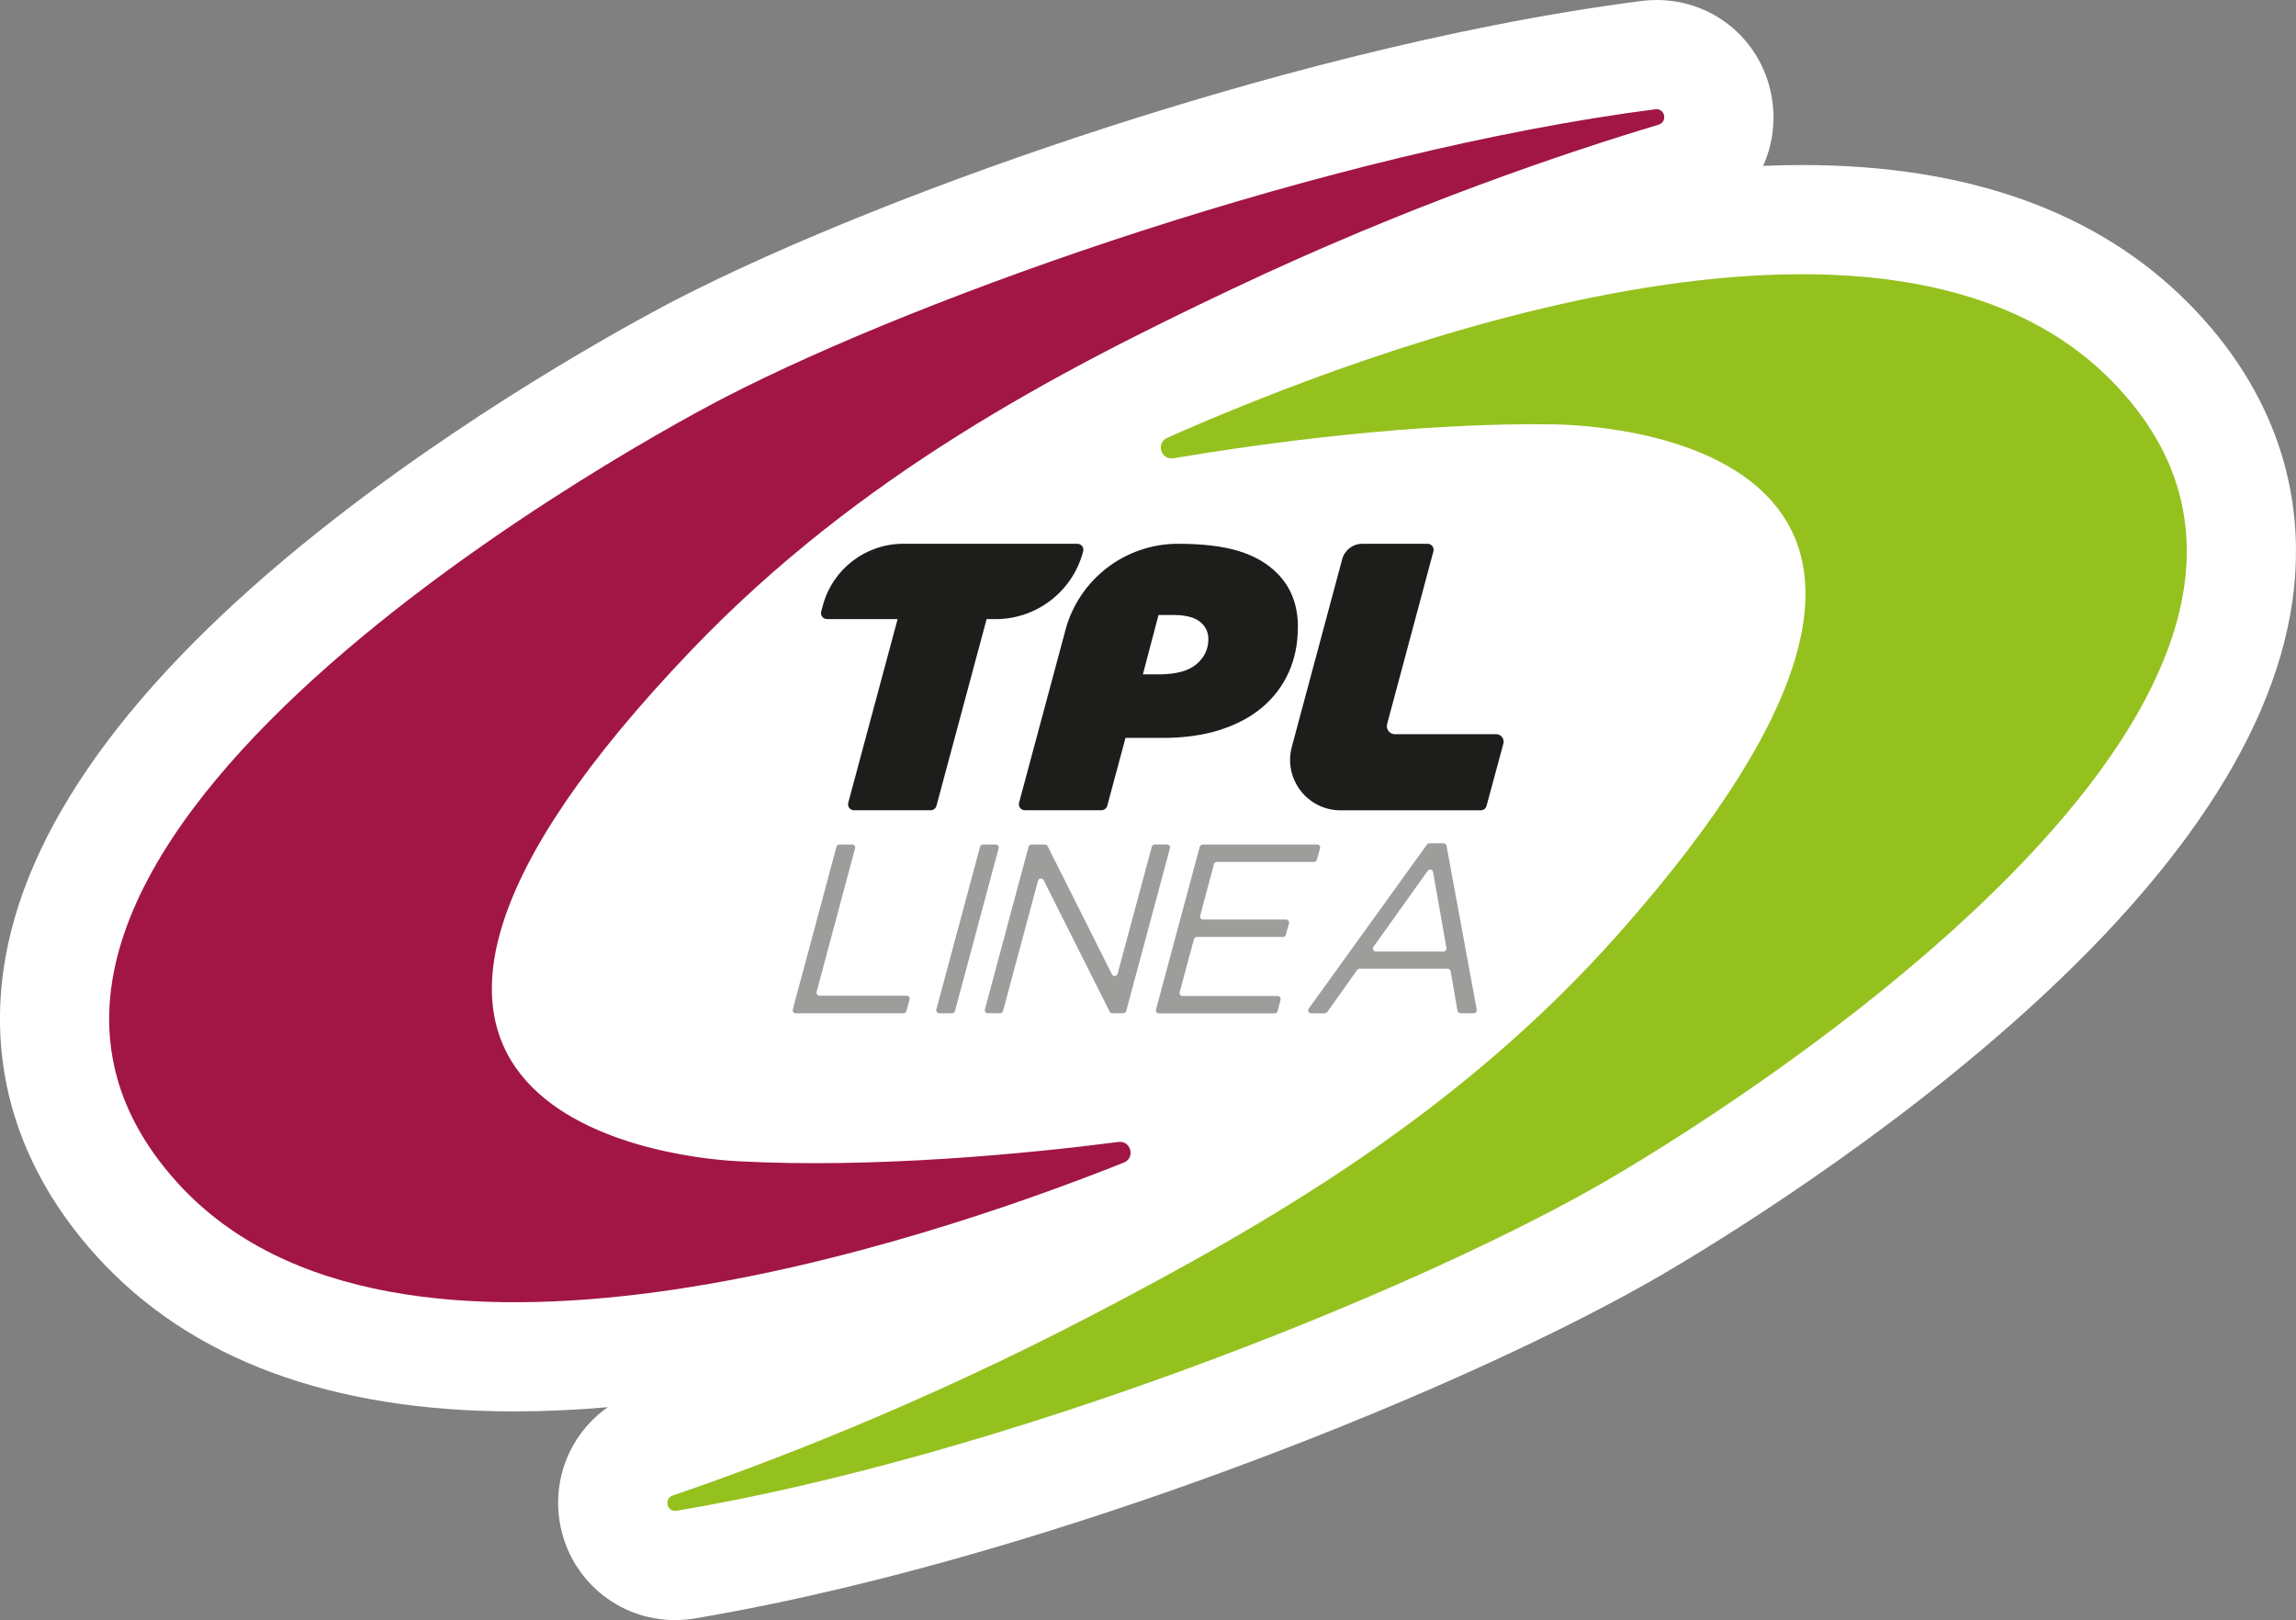
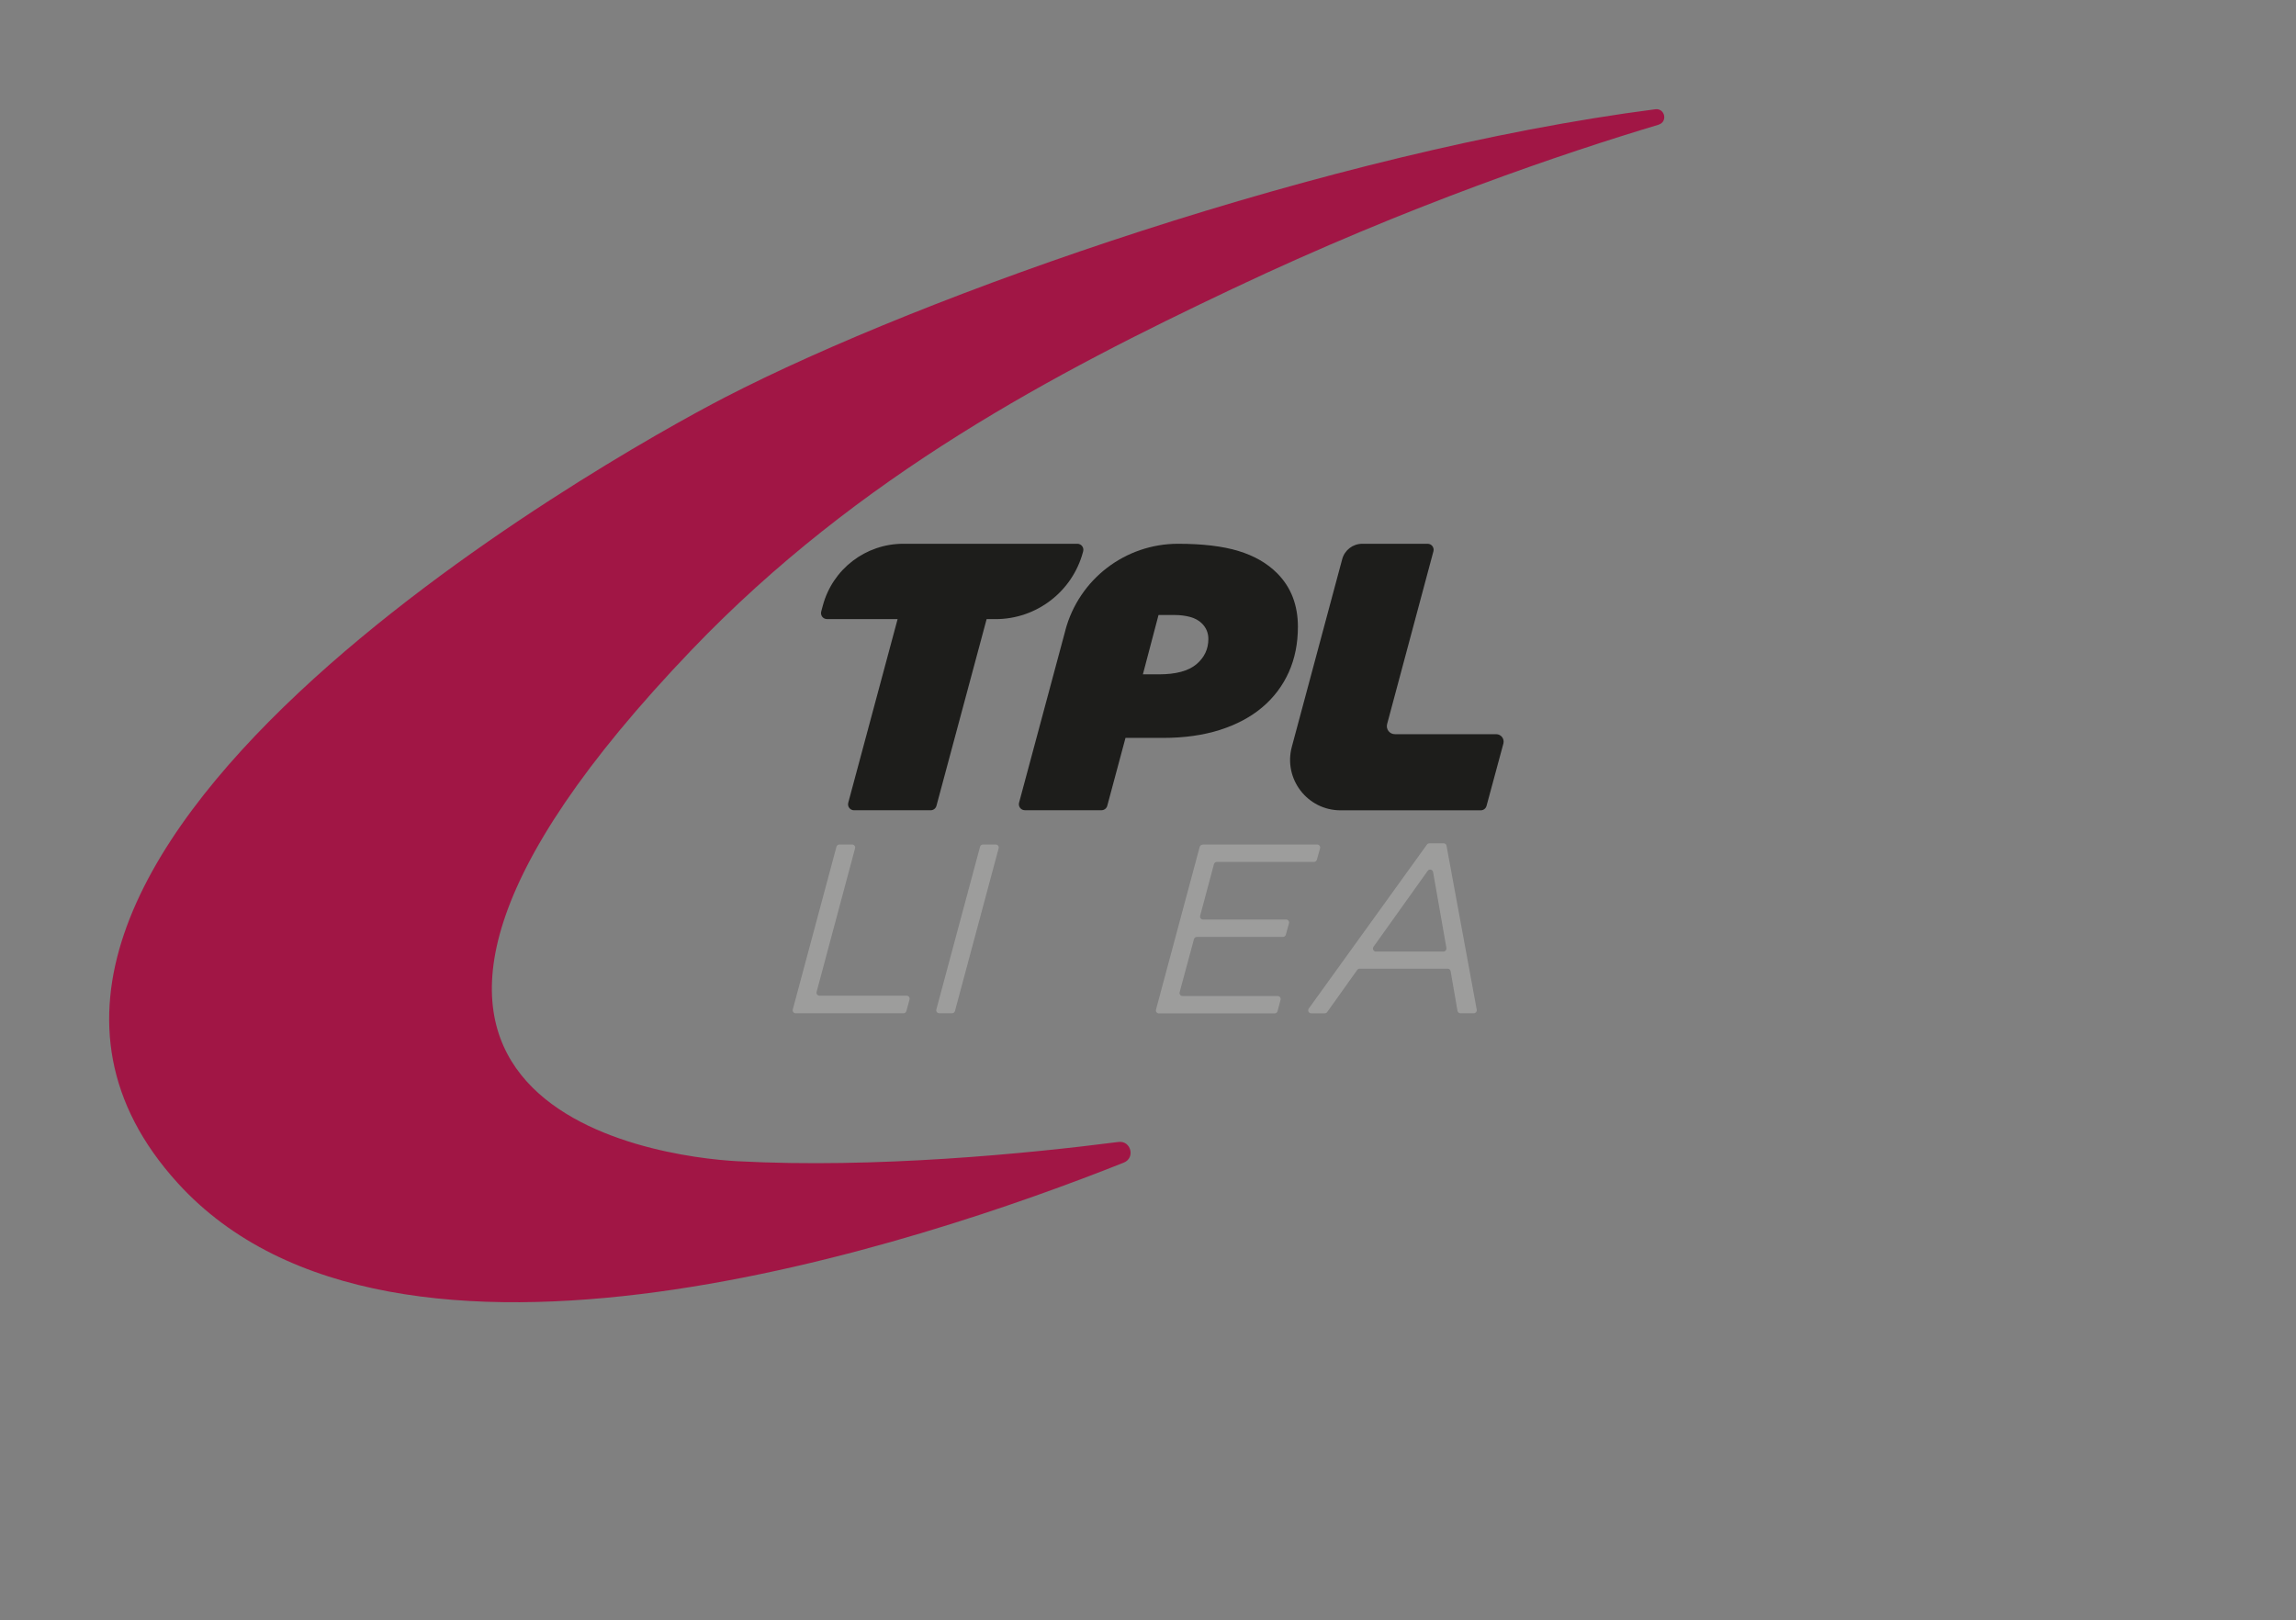
<svg xmlns="http://www.w3.org/2000/svg" id="Livello_2" data-name="Livello 2" viewBox="0 0 492.35 347.43">
  <rect x="0" y="0" width="492.35" height="347.43" fill="#808080" stroke="none" />
  <defs>
    <style>
      .cls-1 {
        fill: #95c11f;
      }

      .cls-2 {
        fill: #1d1d1b;
      }

      .cls-3 {
        fill: #fff;
      }

      .cls-4 {
        fill: #a11645;
      }

      .cls-5 {
        fill: #9d9d9c;
      }
    </style>
  </defs>
  <g id="Livello_1-2" data-name="Livello 1">
-     <path class="cls-3" d="M469.56,65.3c-19.48-19.84-47.45-29.91-83.11-29.91-2.78,0-5.58.06-8.38.18,1.94-4.26,2.69-9.11,1.96-14.09-1.82-12.45-12.26-21.48-24.81-21.48-1.08,0-2.18.07-3.26.21-42.26,5.46-85.39,17.67-114.13,26.95-35.6,11.49-69.56,25.08-93.17,37.27-3.87,2-38.75,20.27-72.73,46.7C30.42,143.42,6.63,175.04,1.21,205.12c-4.21,23.37,2.56,45.61,19.57,64.33,20.04,22.05,50.17,33.22,89.55,33.22,6.61,0,13.3-.32,20.01-.9-7.74,5.42-11.93,14.89-10.31,24.64,2.02,12.17,12.42,21.01,24.73,21.01h0c1.41,0,2.83-.12,4.22-.35,42.02-7.09,84.65-20.94,113.01-31.32,35.13-12.85,68.54-27.73,91.67-40.83,3.79-2.14,37.94-21.74,70.88-49.46,40.23-33.86,62.79-66.37,67.05-96.64,3.31-23.51-4.31-45.48-22.03-63.53Z" />
    <g>
      <g>
        <path class="cls-2" d="M192.47,132.76h-15.13c-.85,0-1.46-.8-1.24-1.62l.35-1.29c2.09-7.81,9.17-13.24,17.25-13.24h37.33c.85,0,1.46.8,1.24,1.62l-.04.16c-2.27,8.48-9.96,14.38-18.74,14.38h-1.92l-10.76,40.04c-.15.56-.66.95-1.24.95h-16.43c-.85,0-1.46-.8-1.24-1.62l10.58-39.37Z" />
        <path class="cls-2" d="M228.46,135.13c2.93-10.93,12.84-18.52,24.15-18.52h0c5.28,0,9.6.52,12.98,1.55,3.37,1.03,6.12,2.61,8.24,4.73,1.52,1.52,2.65,3.25,3.39,5.18s1.1,4.04,1.1,6.33c0,3.59-.65,6.84-1.96,9.76-1.31,2.91-3.2,5.42-5.67,7.51-2.48,2.1-5.51,3.71-9.1,4.86-3.59,1.14-7.65,1.71-12.16,1.71h-8.08l-3.91,14.56c-.15.56-.66.95-1.24.95h-16.43c-.85,0-1.46-.8-1.24-1.62l9.94-37ZM248.51,144.61c3.64,0,6.32-.72,8.04-2.16,1.71-1.44,2.57-3.25,2.57-5.42,0-1.3-.46-2.42-1.39-3.34-.65-.65-1.5-1.11-2.53-1.39-1.03-.27-2.1-.41-3.18-.41h-3.59l-3.35,12.72h3.43Z" />
        <path class="cls-2" d="M292.12,116.61h14.02c.85,0,1.46.8,1.24,1.62l-9.93,37.05c-.29,1.09.53,2.16,1.66,2.16h21.72c1.06,0,1.83,1,1.55,2.03l-3.61,13.35c-.15.56-.66.95-1.24.95h-30.06c-7.12,0-12.3-6.75-10.45-13.63l10.8-40.23c.52-1.95,2.29-3.3,4.3-3.3Z" />
      </g>
      <g>
        <path class="cls-5" d="M179.99,181.1h2.75c.42,0,.73.4.62.81l-8.25,30.8c-.11.41.2.81.62.81h18.69c.42,0,.73.4.62.81l-.68,2.49c-.08.28-.33.47-.62.47h-23.12c-.42,0-.73-.4-.62-.81l9.37-34.9c.08-.28.33-.48.62-.48Z" />
        <path class="cls-5" d="M210.78,181.1h2.75c.42,0,.73.4.62.81l-9.37,34.9c-.08.28-.33.48-.62.48h-2.75c-.42,0-.73-.4-.62-.81l9.37-34.9c.08-.28.33-.48.62-.48Z" />
-         <path class="cls-5" d="M221.2,181.1h2.88c.24,0,.47.14.57.35l13.8,27.5c.26.53,1.04.45,1.2-.12l7.34-27.26c.08-.28.33-.48.62-.48h2.65c.42,0,.73.4.62.81l-9.37,34.9c-.08.28-.33.48-.62.48h-2.37c-.24,0-.47-.14-.57-.35l-14.16-28.18c-.27-.53-1.04-.45-1.2.12l-7.5,27.93c-.08.28-.33.48-.62.48h-2.65c-.42,0-.73-.4-.62-.81l9.37-34.9c.08-.28.33-.48.62-.48Z" />
        <path class="cls-5" d="M257.89,181.1h24.56c.43,0,.73.41.62.82l-.68,2.44c-.08.28-.33.47-.62.47h-20.83c-.29,0-.55.2-.62.48l-2.96,11.07c-.11.41.2.81.62.81h17.81c.43,0,.73.41.62.82l-.68,2.44c-.08.28-.33.47-.62.47h-18.46c-.29,0-.55.2-.62.48l-3.07,11.38c-.11.41.2.81.62.81h20.4c.42,0,.73.4.62.81l-.64,2.44c-.07.28-.33.48-.62.48h-24.83c-.42,0-.73-.4-.62-.81l9.37-34.9c.08-.28.33-.48.62-.48Z" />
        <path class="cls-5" d="M306.5,180.84h3.06c.31,0,.58.22.63.53l6.48,35.16c.07.4-.23.76-.63.76h-2.87c-.31,0-.58-.23-.63-.53l-1.47-8.5c-.05-.31-.32-.53-.63-.53h-18.88c-.21,0-.4.1-.52.27l-6.44,9.03c-.12.17-.32.27-.52.27h-2.91c-.52,0-.83-.59-.52-1.02l25.34-35.16c.12-.17.31-.27.52-.27ZM310.17,203.3l-2.86-16.29c-.1-.56-.83-.73-1.16-.26l-11.62,16.29c-.3.43,0,1.02.52,1.02h14.48c.4,0,.7-.36.63-.75Z" />
      </g>
    </g>
    <path class="cls-4" d="M355.67,26.73c2-.6,1.36-3.57-.71-3.3-69.83,9.03-156.81,39.73-199.56,61.81-24.89,12.85-179.67,99.83-117.29,168.46,46.46,51.11,160.16,12.62,202.87-4.38,2.52-1,1.55-4.78-1.14-4.43-19.51,2.5-52.06,5.71-81.7,4.13-16.96-.9-103.46-11.88-9.79-109.69,35.95-37.54,78.16-59.49,115.93-77.39,37.77-17.9,71.4-29.21,91.4-35.2Z" />
-     <path class="cls-1" d="M144.26,320.71c-1.97.67-1.22,3.62.84,3.27,69.43-11.71,155.17-45.73,197.03-69.43,24.38-13.8,175.7-106.67,110.72-172.85-48.39-49.28-160.53-6.46-202.55,12.18-2.48,1.1-1.36,4.83,1.31,4.39,19.4-3.25,51.8-7.7,81.48-7.27,16.98.25,103.84,7.89,14,109.23-34.48,38.9-75.81,62.45-112.87,81.79-37.06,19.34-70.23,31.94-89.97,38.69Z" />
+     <path class="cls-1" d="M144.26,320.71Z" />
  </g>
</svg>